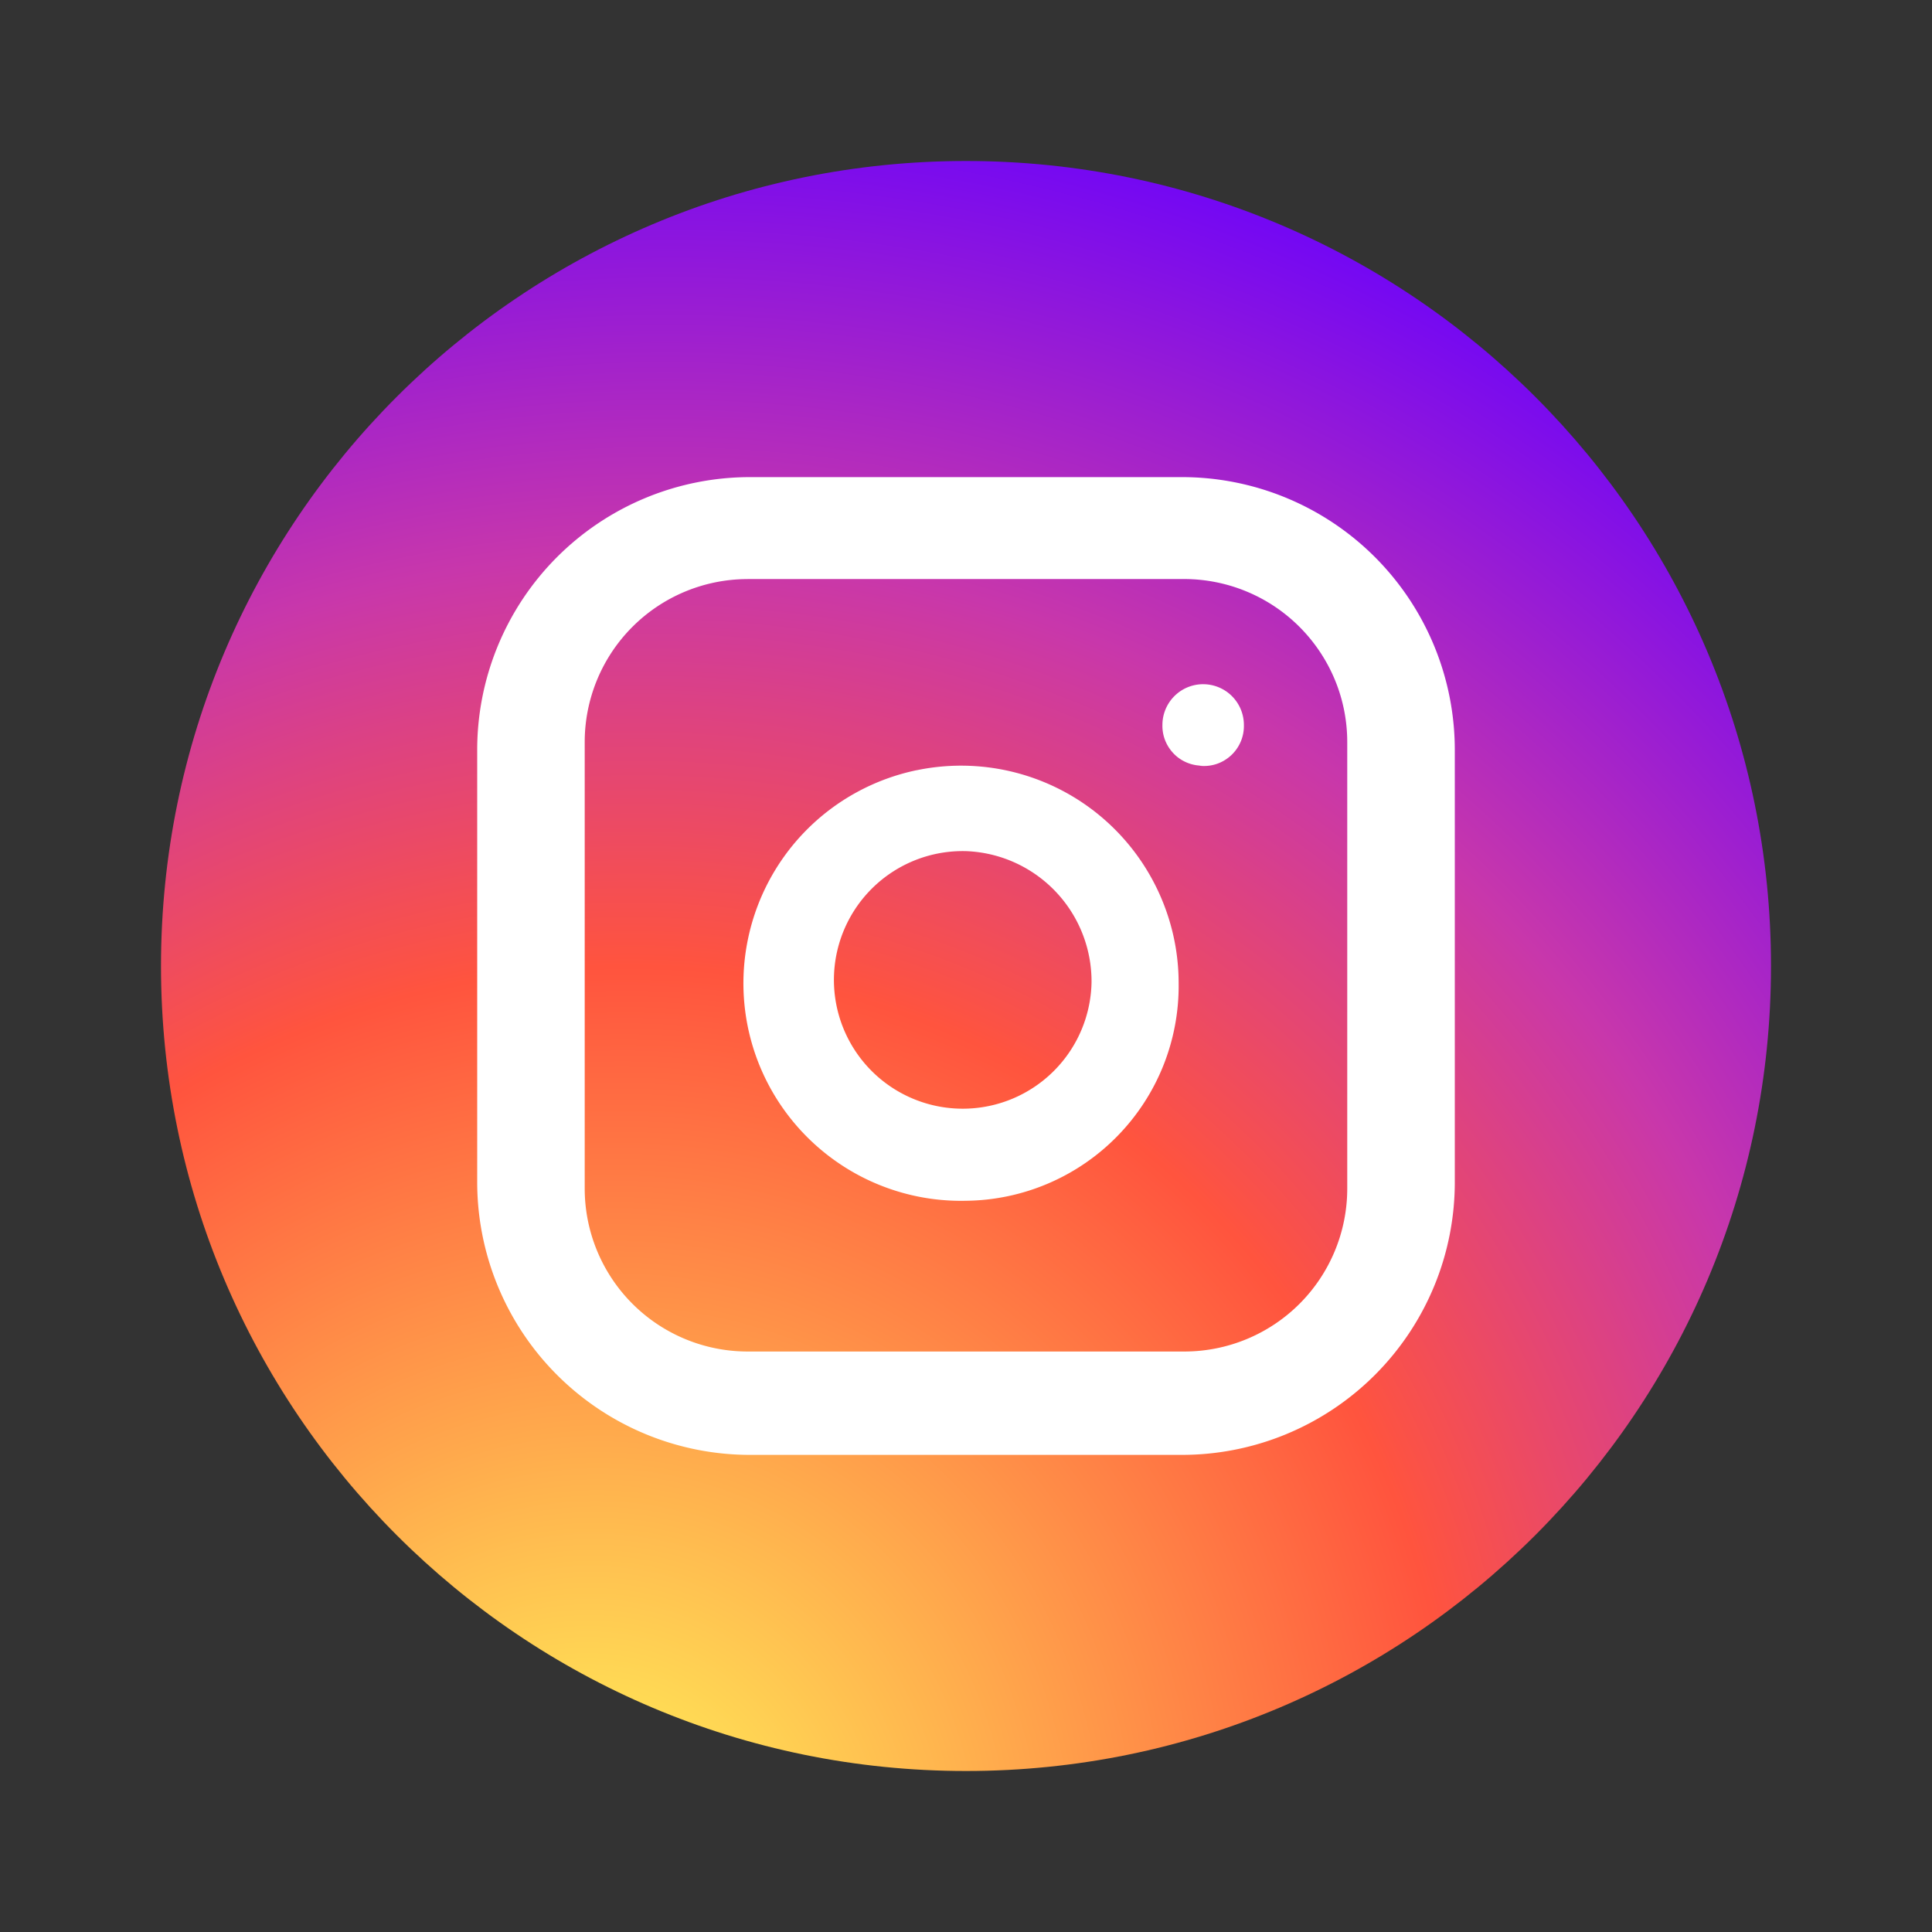
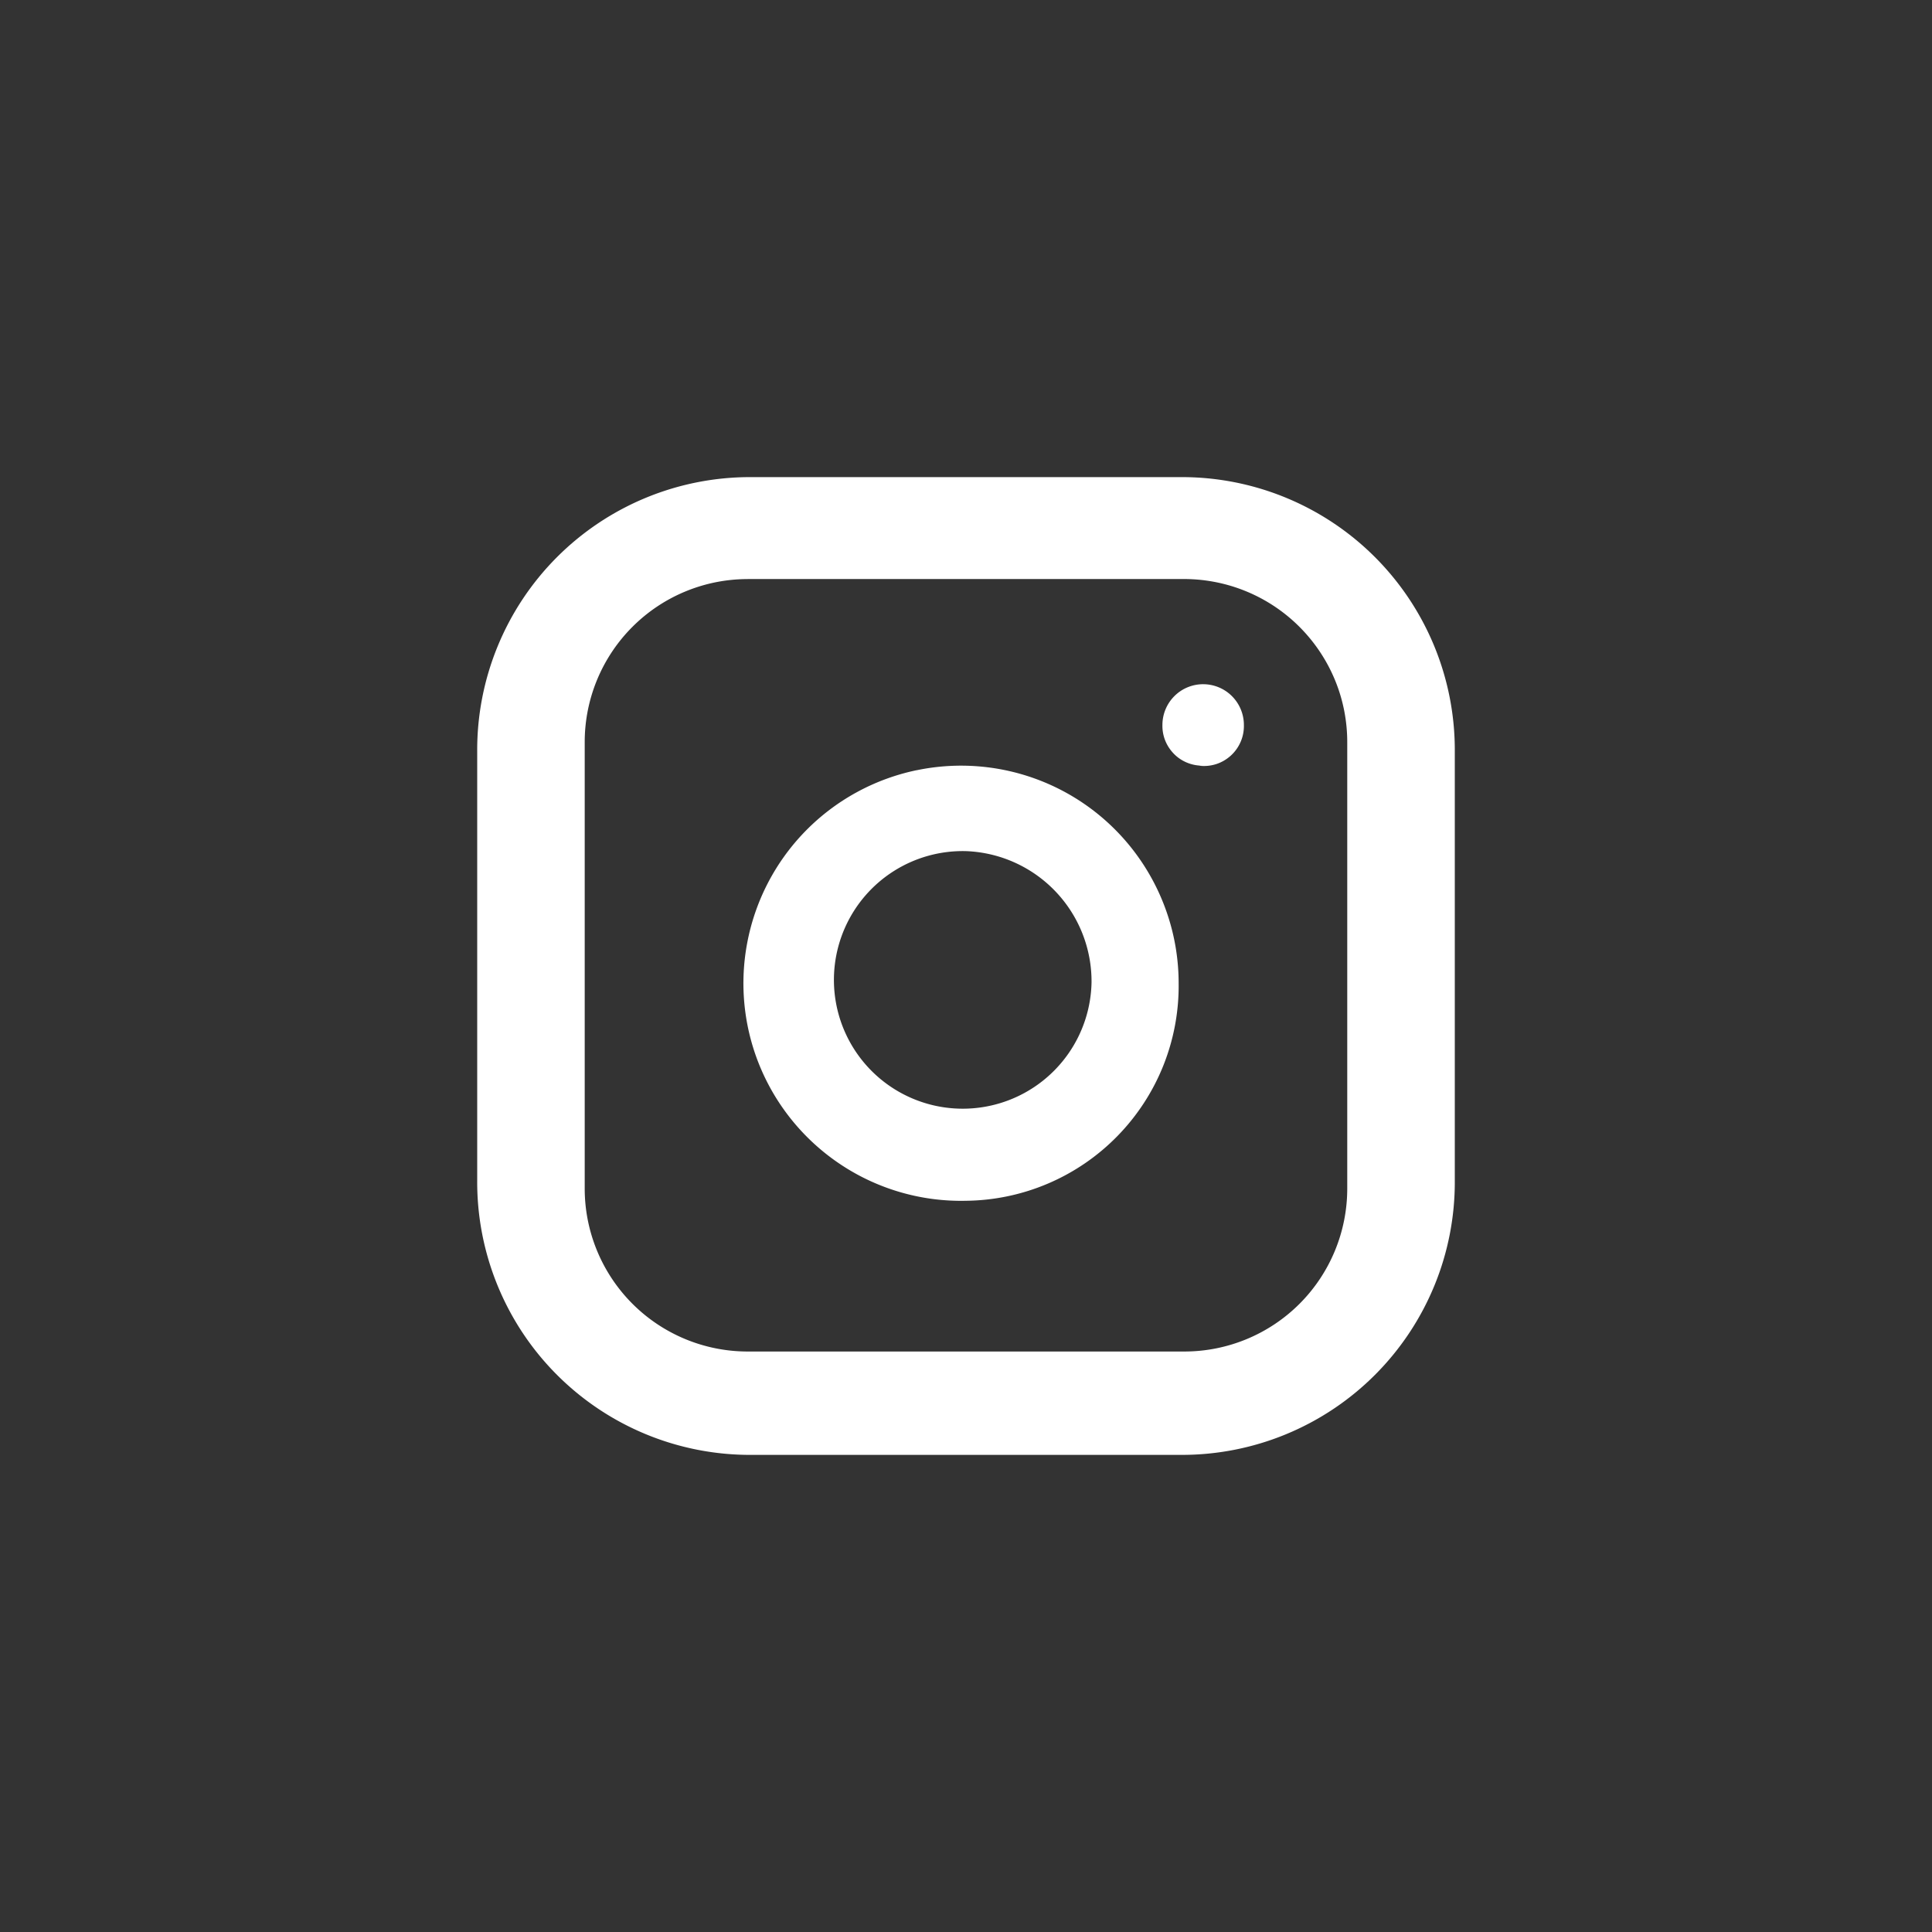
<svg xmlns="http://www.w3.org/2000/svg" width="48" height="48" fill="none">
  <rect width="100%" height="100%" fill="#333333" stroke="none" />
-   <path d="M24 44c11.046 0 20-8.954 20-20S35.046 4 24 4 4 12.954 4 24s8.954 20 20 20z" fill="url(#A)" />
  <path d="M29.325 11.854a6.78 6.78 0 0 1 4.834 1.986 6.78 6.78 0 0 1 1.985 4.834v10.65c.006.897-.166 1.787-.507 2.617s-.843 1.584-1.478 2.219a6.78 6.78 0 0 1-4.835 1.986H18.677a6.78 6.78 0 0 1-4.835-1.984c-.635-.634-1.137-1.389-1.478-2.219a6.78 6.78 0 0 1-.508-2.617V18.676a6.78 6.78 0 0 1 1.984-4.836 6.78 6.78 0 0 1 4.835-1.986h10.65zm-10.75 2.533a4.05 4.05 0 0 0-4.048 4.048v11.095a4.05 4.05 0 0 0 1.186 2.862 4.05 4.05 0 0 0 2.862 1.186h10.85a4.05 4.05 0 0 0 2.862-1.186 4.05 4.05 0 0 0 1.185-2.862V18.455c.002-.533-.1-1.062-.303-1.555s-.501-.941-.877-1.319a4.05 4.05 0 0 0-1.315-.883c-.492-.205-1.021-.311-1.554-.312h-10.85zm4.201 4.749a5.41 5.41 0 0 1 3.141.286c.995.405 1.846 1.098 2.445 1.989s.921 1.941.921 3.016c.009.702-.121 1.399-.382 2.051s-.649 1.246-1.14 1.748a5.34 5.34 0 0 1-3.763 1.607c-1.074.024-2.131-.272-3.036-.852s-1.617-1.415-2.045-2.4-.552-2.076-.357-3.132a5.41 5.41 0 0 1 1.45-2.8c.751-.768 1.714-1.295 2.766-1.514zm1.223 2.01a3.2 3.2 0 0 0-3.007 1.905 3.2 3.2 0 0 0 .615 3.507 3.2 3.2 0 0 0 3.476.768 3.2 3.2 0 0 0 2.036-2.92 3.24 3.24 0 0 0-3.12-3.26zm5.892-4.147c.268 0 .526.106.716.296s.297.447.297.716a.99.99 0 0 1-.079.416c-.056.131-.14.25-.246.346s-.231.169-.367.212-.28.056-.422.038h.082c-.132 0-.263-.026-.385-.077s-.232-.125-.324-.22-.165-.206-.214-.329-.072-.254-.069-.386c0-.268.107-.526.297-.716a1.01 1.01 0 0 1 .715-.296z" fill="#fff" />
  <defs>
    <radialGradient id="A" cx="0" cy="0" r="1" gradientUnits="userSpaceOnUse" gradientTransform="translate(14.625 47.081) rotate(-64.275) scale(46.545 43.291)">
      <stop stop-color="#fd5" />
      <stop offset=".1" stop-color="#fd5" />
      <stop offset=".5" stop-color="#ff543e" />
      <stop offset=".721" stop-color="#c837ab" />
      <stop offset="1" stop-color="#60f" />
    </radialGradient>
  </defs>
</svg>